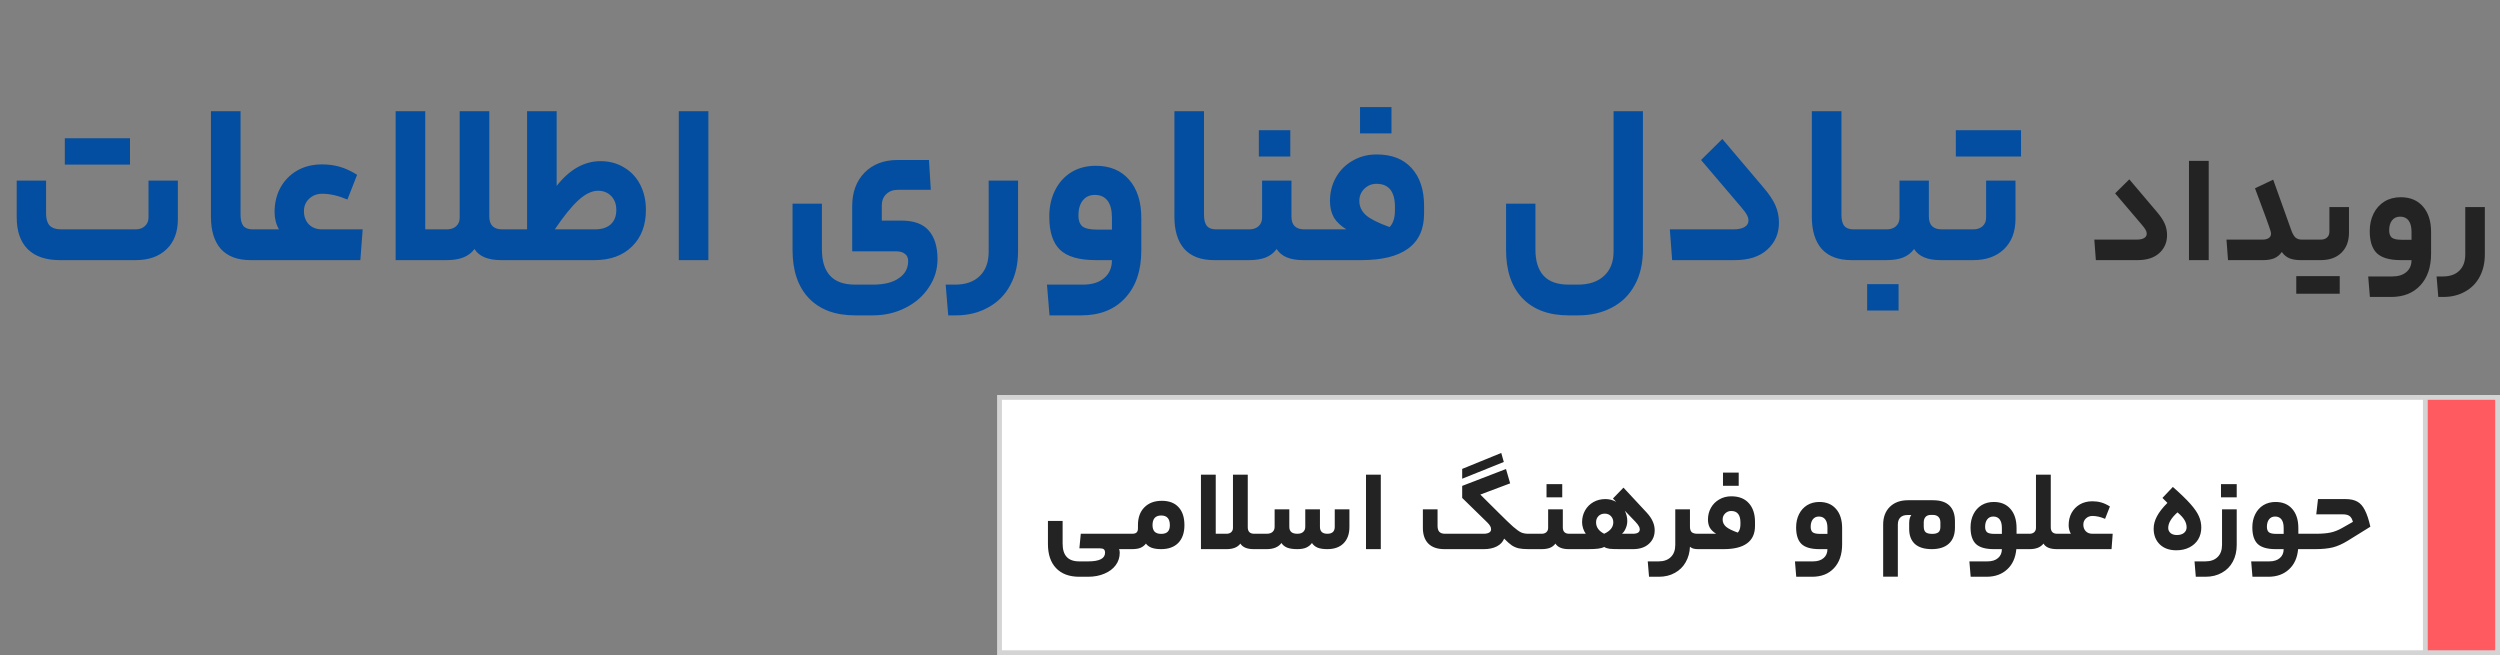
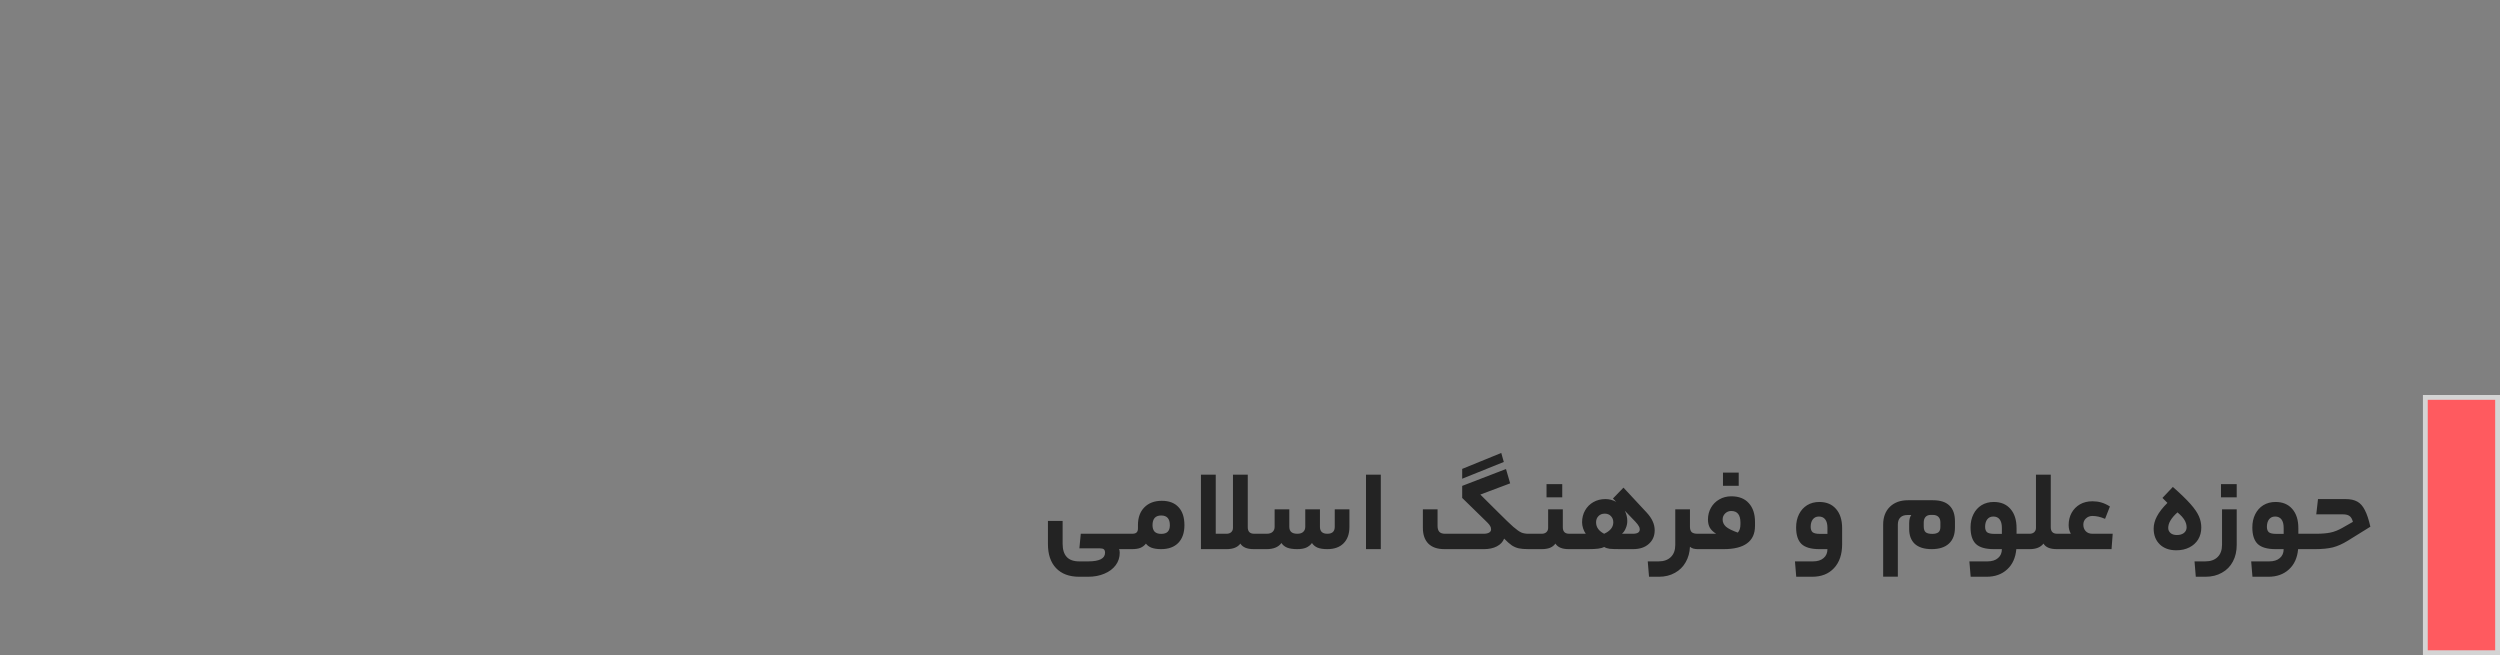
<svg xmlns="http://www.w3.org/2000/svg" width="519" height="136" viewBox="0 0 519 136" fill="none">
  <rect x="0" y="0" width="519" height="136" fill="#808080" stroke="none" />
-   <path d="M28.142 47.616C28.942 47.616 29.582 47.392 30.062 46.944C30.574 46.496 30.83 45.904 30.83 45.168V37.488H36.926V45.504C36.926 48.16 36.142 50.24 34.574 51.744C33.006 53.248 30.878 54 28.19 54H12.398C9.518 54 7.31 53.248 5.774 51.744C4.238 50.208 3.47 48.016 3.47 45.168V37.488H9.566V44.352C9.566 45.44 9.806 46.256 10.286 46.8C10.798 47.344 11.598 47.616 12.686 47.616H28.142ZM26.99 28.704V34.176H13.454V28.704H26.99ZM53.728 47.616C53.889 47.616 54.001 47.824 54.065 48.24C54.16 48.656 54.209 49.552 54.209 50.928C54.209 52.208 54.16 53.04 54.065 53.424C54.001 53.808 53.889 54 53.728 54H52.001C49.312 54 47.264 53.232 45.856 51.696C44.48 50.128 43.792 47.904 43.792 45.024V23.088H49.937V44.592C49.937 45.616 50.129 46.384 50.513 46.896C50.928 47.376 51.569 47.616 52.432 47.616H53.728ZM57.914 47.616C57.306 46.56 57.002 45.36 57.002 44.016C57.002 42.16 57.402 40.48 58.202 38.976C59.034 37.472 60.186 36.288 61.658 35.424C63.162 34.56 64.89 34.128 66.842 34.128C68.154 34.128 69.37 34.288 70.49 34.608C71.642 34.928 72.858 35.488 74.138 36.288L72.122 41.424C70.266 40.624 68.522 40.224 66.89 40.224C65.802 40.224 64.89 40.576 64.154 41.28C63.45 41.952 63.098 42.8 63.098 43.824C63.098 44.944 63.434 45.856 64.106 46.56C64.778 47.264 65.706 47.616 66.89 47.616H75.29L74.81 54H53.738C53.418 54 53.258 52.976 53.258 50.928C53.258 48.72 53.418 47.616 53.738 47.616H57.914ZM88.28 23.088V47.616H92.744C93.544 47.616 94.184 47.408 94.664 46.992C95.176 46.544 95.432 45.936 95.432 45.168V23.088H101.576V44.928C101.576 46.72 102.472 47.616 104.264 47.616H105.704C106.024 47.616 106.184 48.72 106.184 50.928C106.184 52.976 106.024 54 105.704 54H104.024C101.304 54 99.464 53.232 98.504 51.696C97.384 53.232 95.48 54 92.792 54H82.136V23.088H88.28ZM115.563 23.088V38.592C118.251 35.168 121.291 33.456 124.683 33.456C126.507 33.456 128.123 33.888 129.531 34.752C130.971 35.584 132.091 36.768 132.891 38.304C133.691 39.84 134.091 41.6 134.091 43.584C134.091 46.752 133.131 49.28 131.211 51.168C129.291 53.056 126.699 54 123.435 54H105.723C105.403 54 105.243 52.976 105.243 50.928C105.243 48.72 105.403 47.616 105.723 47.616H109.419V23.088H115.563ZM123.483 47.616C124.923 47.616 126.027 47.264 126.795 46.56C127.563 45.856 127.947 44.864 127.947 43.584C127.947 42.4 127.595 41.44 126.891 40.704C126.187 39.968 125.275 39.6 124.155 39.6C122.875 39.6 121.515 40.256 120.075 41.568C118.667 42.848 117.035 44.864 115.179 47.616H123.483ZM140.918 23.088H147.062V54H140.918V23.088ZM188.532 54.192C188.532 53.52 188.308 53.024 187.86 52.704C187.444 52.352 186.852 52.176 186.084 52.176H176.916V42.768C176.916 39.92 177.764 37.616 179.46 35.856C181.188 34.096 183.476 33.216 186.324 33.216H192.852L193.236 39.408H186.372C185.38 39.408 184.58 39.712 183.972 40.32C183.364 40.896 183.06 41.68 183.06 42.672V45.792H187.092C189.716 45.792 191.62 46.48 192.804 47.856C194.02 49.232 194.628 51.216 194.628 53.808C194.628 55.92 194.036 57.856 192.852 59.616C191.7 61.408 190.084 62.832 188.004 63.888C185.956 64.944 183.668 65.472 181.14 65.472H177.54C173.38 65.472 170.164 64.272 167.892 61.872C165.652 59.504 164.532 56.176 164.532 51.888V42.288H170.628V51.744C170.628 54.176 171.188 56 172.308 57.216C173.428 58.464 175.172 59.088 177.54 59.088H181.188C183.556 59.088 185.364 58.64 186.612 57.744C187.892 56.88 188.532 55.696 188.532 54.192ZM211.345 52.224C211.345 54.848 210.817 57.152 209.761 59.136C208.705 61.152 207.185 62.704 205.201 63.792C203.249 64.912 200.977 65.472 198.385 65.472H196.849L196.321 59.088H198.289C200.497 59.088 202.209 58.48 203.425 57.264C204.641 56.08 205.249 54.4 205.249 52.224V37.488H211.345V52.224ZM236.934 51.984C236.934 56.176 235.814 59.472 233.574 61.872C231.366 64.272 228.326 65.472 224.454 65.472H217.878L217.35 59.088H224.838C226.726 59.088 228.198 58.624 229.254 57.696C230.31 56.8 230.838 55.568 230.838 54H227.478C224.022 54 221.542 53.28 220.038 51.84C218.566 50.4 217.83 48.112 217.83 44.976C217.83 42.928 218.23 41.104 219.03 39.504C219.83 37.904 220.95 36.656 222.39 35.76C223.862 34.864 225.558 34.416 227.478 34.416C230.422 34.416 232.726 35.376 234.39 37.296C236.086 39.216 236.934 41.872 236.934 45.264V51.984ZM223.878 44.736C223.878 45.76 224.15 46.512 224.694 46.992C225.27 47.44 226.278 47.664 227.718 47.664H230.838V45.168C230.838 43.632 230.534 42.464 229.926 41.664C229.318 40.864 228.438 40.464 227.286 40.464C226.198 40.464 225.35 40.864 224.742 41.664C224.166 42.432 223.878 43.456 223.878 44.736ZM253.744 47.616C253.904 47.616 254.016 47.824 254.08 48.24C254.176 48.656 254.224 49.552 254.224 50.928C254.224 52.208 254.176 53.04 254.08 53.424C254.016 53.808 253.904 54 253.744 54H252.016C249.328 54 247.28 53.232 245.872 51.696C244.496 50.128 243.808 47.904 243.808 45.024V23.088H249.952V44.592C249.952 45.616 250.144 46.384 250.528 46.896C250.944 47.376 251.584 47.616 252.448 47.616H253.744ZM259.322 47.616C260.122 47.616 260.762 47.408 261.242 46.992C261.754 46.544 262.01 45.936 262.01 45.168V37.488H268.106V44.976C268.106 46.736 269.002 47.616 270.794 47.616H272.618C272.938 47.616 273.098 48.688 273.098 50.832C273.098 52.944 272.938 54 272.618 54H270.506C267.818 54 265.994 53.232 265.034 51.696C264.458 52.496 263.69 53.088 262.73 53.472C261.802 53.824 260.666 54 259.322 54H253.754C253.434 54 253.274 52.976 253.274 50.928C253.274 48.72 253.434 47.616 253.754 47.616H259.322ZM261.338 32.496V27.024H267.866V32.496H261.338ZM279.51 47.616C278.358 46.912 277.494 46.096 276.918 45.168C276.374 44.208 276.102 43.056 276.102 41.712C276.102 39.92 276.518 38.288 277.35 36.816C278.182 35.344 279.334 34.192 280.806 33.36C282.278 32.496 283.942 32.064 285.798 32.064C288.934 32.064 291.35 33.008 293.046 34.896C294.774 36.784 295.638 39.392 295.638 42.72V44.352C295.638 47.584 294.534 50 292.326 51.6C290.15 53.2 286.918 54 282.63 54H272.598C272.278 54 272.118 52.976 272.118 50.928C272.118 48.72 272.278 47.616 272.598 47.616H278.07H279.51ZM288.486 47.136C289.222 46.368 289.59 45.216 289.59 43.68V42.96C289.59 39.76 288.31 38.16 285.75 38.16C284.758 38.16 283.91 38.512 283.206 39.216C282.534 39.888 282.198 40.72 282.198 41.712C282.198 42.864 282.662 43.856 283.59 44.688C284.518 45.488 286.15 46.304 288.486 47.136ZM282.342 27.696V22.224H288.87V27.696H282.342ZM325.665 65.472C321.505 65.472 318.289 64.272 316.017 61.872C313.777 59.504 312.657 56.176 312.657 51.888V42.288H318.753V51.744C318.753 54.176 319.313 56 320.433 57.216C321.553 58.464 323.297 59.088 325.665 59.088H327.585C329.889 59.088 331.697 58.48 333.009 57.264C334.321 56.048 334.977 54.368 334.977 52.224V23.088H341.073V51.744C341.073 54.624 340.513 57.088 339.393 59.136C338.273 61.216 336.689 62.784 334.641 63.84C332.625 64.928 330.273 65.472 327.585 65.472H325.665ZM366.097 38.928C367.281 40.304 368.113 41.552 368.593 42.672C369.073 43.792 369.313 44.976 369.313 46.224C369.313 48.496 368.497 50.368 366.865 51.84C365.265 53.28 363.025 54 360.145 54H347.137L346.657 47.616H359.857C360.849 47.616 361.617 47.456 362.161 47.136C362.705 46.816 362.977 46.368 362.977 45.792C362.977 45.376 362.865 44.976 362.641 44.592C362.417 44.176 362.001 43.616 361.393 42.912L353.137 33.216L357.553 28.848L366.097 38.928ZM386.072 47.616C386.232 47.616 386.344 47.824 386.408 48.24C386.504 48.656 386.552 49.552 386.552 50.928C386.552 52.208 386.504 53.04 386.408 53.424C386.344 53.808 386.232 54 386.072 54H384.344C381.656 54 379.608 53.232 378.2 51.696C376.824 50.128 376.136 47.904 376.136 45.024V23.088H382.28V44.592C382.28 45.616 382.472 46.384 382.856 46.896C383.272 47.376 383.912 47.616 384.776 47.616H386.072ZM391.65 47.616C392.45 47.616 393.09 47.408 393.57 46.992C394.082 46.544 394.338 45.936 394.338 45.168V37.488H400.434V44.976C400.434 46.736 401.33 47.616 403.122 47.616H404.946C405.266 47.616 405.426 48.688 405.426 50.832C405.426 52.944 405.266 54 404.946 54H402.834C400.146 54 398.322 53.232 397.362 51.696C396.786 52.496 396.018 53.088 395.058 53.472C394.13 53.824 392.994 54 391.65 54H386.082C385.762 54 385.602 52.976 385.602 50.928C385.602 48.72 385.762 47.616 386.082 47.616H391.65ZM387.618 64.464V58.992H394.146V64.464H387.618ZM418.414 45.456C418.414 48.112 417.614 50.208 416.014 51.744C414.446 53.248 412.318 54 409.63 54H404.926C404.606 54 404.446 52.976 404.446 50.928C404.446 48.72 404.606 47.616 404.926 47.616H409.63C410.43 47.616 411.07 47.408 411.55 46.992C412.062 46.544 412.318 45.936 412.318 45.168V37.488H418.414V45.456ZM419.566 27.024V32.496H406.03V27.024H419.566Z" fill="#034EA0" />
-   <path d="M447.739 43.952C448.529 44.869 449.083 45.701 449.403 46.448C449.723 47.195 449.883 47.984 449.883 48.816C449.883 50.331 449.339 51.579 448.251 52.56C447.185 53.52 445.691 54 443.771 54H435.099L434.779 49.744H443.579C444.241 49.744 444.753 49.637 445.115 49.424C445.478 49.211 445.659 48.912 445.659 48.528C445.659 48.251 445.585 47.984 445.435 47.728C445.286 47.451 445.009 47.077 444.603 46.608L439.099 40.144L442.043 37.232L447.739 43.952ZM454.432 33.392H458.528V54H454.432V33.392ZM469.705 49.744C470.238 49.744 470.665 49.637 470.985 49.424C471.305 49.211 471.465 48.912 471.465 48.528C471.465 48.251 471.326 47.739 471.049 46.992C470.793 46.224 470.163 44.507 469.161 41.84L468.137 39.088L471.913 37.296L475.625 47.664C475.881 48.411 476.169 48.944 476.489 49.264C476.83 49.584 477.278 49.744 477.833 49.744H478.665C478.878 49.744 478.985 50.48 478.985 51.952C478.985 52.827 478.953 53.392 478.889 53.648C478.825 53.883 478.75 54 478.665 54H477.641C476.702 54 475.913 53.872 475.273 53.616C474.633 53.339 474.11 52.901 473.705 52.304C473.299 52.901 472.777 53.339 472.137 53.616C471.518 53.872 470.75 54 469.833 54H462.537L462.217 49.744H469.705ZM487.648 48.304C487.648 50.075 487.115 51.472 486.048 52.496C485.003 53.499 483.584 54 481.792 54H478.656C478.443 54 478.336 53.317 478.336 51.952C478.336 50.48 478.443 49.744 478.656 49.744H481.792C482.326 49.744 482.752 49.605 483.072 49.328C483.414 49.029 483.584 48.624 483.584 48.112V42.992H487.648V48.304ZM485.728 57.328V60.976H476.704V57.328H485.728ZM504.693 52.656C504.693 55.451 503.947 57.648 502.453 59.248C500.981 60.848 498.955 61.648 496.373 61.648H491.989L491.637 57.392H496.629C497.888 57.392 498.869 57.083 499.573 56.464C500.277 55.867 500.629 55.045 500.629 54H498.389C496.085 54 494.432 53.52 493.429 52.56C492.448 51.6 491.957 50.075 491.957 47.984C491.957 46.619 492.224 45.403 492.757 44.336C493.291 43.269 494.037 42.437 494.997 41.84C495.979 41.243 497.109 40.944 498.389 40.944C500.352 40.944 501.888 41.584 502.997 42.864C504.128 44.144 504.693 45.915 504.693 48.176V52.656ZM495.989 47.824C495.989 48.507 496.171 49.008 496.533 49.328C496.917 49.627 497.589 49.776 498.549 49.776H500.629V48.112C500.629 47.088 500.427 46.309 500.021 45.776C499.616 45.243 499.029 44.976 498.261 44.976C497.536 44.976 496.971 45.243 496.565 45.776C496.181 46.288 495.989 46.971 495.989 47.824ZM515.852 52.816C515.852 54.565 515.5 56.101 514.796 57.424C514.092 58.768 513.079 59.803 511.756 60.528C510.455 61.275 508.94 61.648 507.212 61.648H506.188L505.836 57.392H507.148C508.62 57.392 509.762 56.987 510.572 56.176C511.383 55.387 511.788 54.267 511.788 52.816V42.992H515.852V52.816Z" fill="#232323" />
-   <rect x="207.5" y="82.5" width="311" height="53" fill="white" stroke="#D4D4D4" />
  <rect x="503.5" y="82.5" width="15" height="53" fill="#FF5A5F" stroke="#D4D4D4" />
  <path d="M234.401 110.808C234.561 110.808 234.641 111.36 234.641 112.464C234.641 113.488 234.561 114 234.401 114H232.289C232.401 114.128 232.457 114.376 232.457 114.744C232.457 115.72 232.177 116.584 231.617 117.336C231.057 118.088 230.281 118.672 229.289 119.088C228.297 119.52 227.153 119.736 225.857 119.736H224.057C221.977 119.736 220.369 119.136 219.233 117.936C218.113 116.752 217.553 115.088 217.553 112.944V108.144H220.601V112.872C220.601 114.088 220.881 115 221.441 115.608C222.001 116.232 222.873 116.544 224.057 116.544H225.905C228.241 116.544 229.409 115.944 229.409 114.744C229.409 114.408 229.321 114.168 229.145 114.024C228.969 113.896 228.681 113.832 228.281 113.832H224.081L224.369 110.808H234.401ZM235.015 110.808C235.463 110.808 235.775 110.72 235.951 110.544C236.143 110.368 236.239 110.08 236.239 109.68V109.008C236.239 107.456 236.679 106.232 237.559 105.336C238.455 104.424 239.663 103.968 241.183 103.968C242.703 103.968 243.863 104.408 244.663 105.288C245.479 106.152 245.887 107.4 245.887 109.032C245.887 110.6 245.463 111.824 244.615 112.704C243.767 113.568 242.583 114 241.063 114C240.263 114 239.599 113.904 239.071 113.712C238.543 113.504 238.151 113.216 237.895 112.848C237.591 113.248 237.207 113.544 236.743 113.736C236.295 113.912 235.719 114 235.015 114H234.391C234.231 114 234.151 113.488 234.151 112.464C234.151 111.36 234.231 110.808 234.391 110.808H235.015ZM242.863 109.032C242.863 107.688 242.263 107.016 241.063 107.016C239.863 107.016 239.263 107.688 239.263 109.032C239.263 109.608 239.407 110.056 239.695 110.376C239.999 110.68 240.455 110.832 241.063 110.832C241.671 110.832 242.119 110.688 242.407 110.4C242.711 110.096 242.863 109.64 242.863 109.032ZM252.388 98.544V110.808H254.62C255.02 110.808 255.34 110.704 255.58 110.496C255.836 110.272 255.964 109.968 255.964 109.584V98.544H259.036V109.464C259.036 110.36 259.484 110.808 260.38 110.808H261.1C261.26 110.808 261.34 111.36 261.34 112.464C261.34 113.488 261.26 114 261.1 114H260.26C258.9 114 257.98 113.616 257.5 112.848C256.94 113.616 255.988 114 254.644 114H249.316V98.544H252.388ZM262.957 110.808C263.501 110.808 263.909 110.68 264.181 110.424C264.469 110.168 264.613 109.816 264.613 109.368V105.744H267.661V109.368C267.661 110.328 268.213 110.808 269.317 110.808C269.861 110.808 270.269 110.68 270.541 110.424C270.829 110.168 270.973 109.816 270.973 109.368V105.744H274.021V109.368C274.021 110.328 274.533 110.808 275.557 110.808C276.581 110.808 277.093 110.328 277.093 109.368V105.744H280.141V109.392C280.141 110.848 279.733 111.984 278.917 112.8C278.117 113.6 276.997 114 275.557 114C274.709 114 274.029 113.896 273.517 113.688C273.005 113.464 272.621 113.144 272.365 112.728C272.061 113.144 271.661 113.464 271.165 113.688C270.685 113.896 270.069 114 269.317 114C268.437 114 267.733 113.896 267.205 113.688C266.677 113.464 266.285 113.144 266.029 112.728C265.405 113.576 264.381 114 262.957 114H261.109C260.949 114 260.869 113.488 260.869 112.464C260.869 111.36 260.949 110.808 261.109 110.808H262.957ZM283.582 98.544H286.654V114H283.582V98.544ZM311.661 94.032L312.189 95.904L303.549 99.384V97.344L311.661 94.032ZM299.853 114C298.413 114 297.309 113.624 296.541 112.872C295.773 112.104 295.389 111.008 295.389 109.584V105.744H298.437V109.176C298.437 109.72 298.557 110.128 298.797 110.4C299.053 110.672 299.453 110.808 299.997 110.808H307.989C308.485 110.808 308.869 110.728 309.141 110.568C309.413 110.408 309.549 110.184 309.549 109.896C309.549 109.64 309.485 109.408 309.357 109.2C309.245 108.992 309.045 108.744 308.757 108.456L303.549 103.368V100.872L312.645 97.368L313.509 100.344L307.317 102.672L311.061 106.392C312.453 107.784 313.485 108.776 314.157 109.368C314.845 109.96 315.397 110.352 315.813 110.544C316.229 110.72 316.717 110.808 317.277 110.808C317.437 110.808 317.517 111.36 317.517 112.464C317.517 113.488 317.437 114 317.277 114C316.461 114 315.797 113.944 315.285 113.832C314.789 113.72 314.317 113.52 313.869 113.232C313.421 112.928 312.885 112.456 312.261 111.816C311.989 112.504 311.485 113.04 310.749 113.424C310.013 113.808 309.125 114 308.085 114H299.853ZM320.05 110.808C320.45 110.808 320.77 110.704 321.01 110.496C321.266 110.272 321.394 109.968 321.394 109.584V105.744H324.442V109.488C324.442 110.368 324.89 110.808 325.786 110.808H326.698C326.858 110.808 326.938 111.344 326.938 112.416C326.938 113.472 326.858 114 326.698 114H325.642C324.298 114 323.386 113.616 322.906 112.848C322.618 113.248 322.234 113.544 321.754 113.736C321.29 113.912 320.722 114 320.05 114H317.266C317.106 114 317.026 113.488 317.026 112.464C317.026 111.36 317.106 110.808 317.266 110.808H320.05ZM321.058 103.248V100.512H324.322V103.248H321.058ZM341.856 106.416C342.432 107.04 342.848 107.648 343.104 108.24C343.376 108.832 343.512 109.448 343.512 110.088C343.512 111.256 343.104 112.2 342.288 112.92C341.488 113.64 340.4 114 339.023 114H336.336C335.328 114 334.6 113.976 334.152 113.928C333.704 113.864 333.328 113.736 333.023 113.544C332.704 113.72 332.28 113.84 331.752 113.904C331.24 113.968 330.544 114 329.664 114H326.688C326.527 114 326.447 113.488 326.447 112.464C326.447 111.36 326.527 110.808 326.688 110.808H329.208C328.984 110.504 328.8 110.136 328.656 109.704C328.512 109.272 328.44 108.84 328.44 108.408C328.44 107.512 328.648 106.696 329.064 105.96C329.48 105.224 330.056 104.648 330.792 104.232C331.528 103.816 332.352 103.608 333.264 103.608C334.08 103.608 334.832 103.8 335.52 104.184L334.848 103.488L337.032 101.232L341.856 106.416ZM338.976 110.808C339.936 110.808 340.416 110.504 340.416 109.896C340.416 109.672 340.352 109.456 340.224 109.248C340.112 109.024 339.88 108.72 339.528 108.336L337.32 106.032C337.656 106.736 337.824 107.448 337.824 108.168C337.824 108.68 337.72 109.176 337.512 109.656C337.32 110.136 337.056 110.52 336.72 110.808H338.976ZM333.023 110.808C334.288 110.232 334.92 109.44 334.92 108.432C334.92 107.92 334.76 107.496 334.44 107.16C334.12 106.808 333.688 106.632 333.144 106.632C332.6 106.632 332.16 106.808 331.824 107.16C331.504 107.496 331.344 107.92 331.344 108.432C331.344 109.44 331.904 110.232 333.023 110.808ZM350.835 109.368C350.835 109.864 350.955 110.232 351.195 110.472C351.451 110.696 351.851 110.808 352.395 110.808H352.827C352.987 110.808 353.067 111.36 353.067 112.464C353.067 113.488 352.987 114 352.827 114H352.443C352.107 114 351.795 113.96 351.507 113.88C351.219 113.784 350.995 113.656 350.835 113.496C350.787 114.696 350.491 115.768 349.947 116.712C349.419 117.656 348.675 118.392 347.715 118.92C346.755 119.464 345.635 119.736 344.354 119.736H342.338L342.074 116.544H344.307C345.411 116.544 346.267 116.24 346.875 115.632C347.483 115.04 347.787 114.2 347.787 113.112V105.744H350.835V109.368ZM356.276 110.808C355.7 110.456 355.268 110.048 354.98 109.584C354.708 109.104 354.572 108.528 354.572 107.856C354.572 106.96 354.78 106.144 355.196 105.408C355.612 104.672 356.188 104.096 356.924 103.68C357.66 103.248 358.492 103.032 359.42 103.032C360.988 103.032 362.196 103.504 363.044 104.448C363.908 105.392 364.34 106.696 364.34 108.36V109.176C364.34 110.792 363.788 112 362.684 112.8C361.596 113.6 359.98 114 357.836 114H352.82C352.66 114 352.58 113.488 352.58 112.464C352.58 111.36 352.66 110.808 352.82 110.808H355.556H356.276ZM360.764 110.568C361.132 110.184 361.316 109.608 361.316 108.84V108.48C361.316 106.88 360.676 106.08 359.396 106.08C358.9 106.08 358.476 106.256 358.124 106.608C357.788 106.944 357.62 107.36 357.62 107.856C357.62 108.432 357.852 108.928 358.316 109.344C358.78 109.744 359.596 110.152 360.764 110.568ZM357.692 100.848V98.112H360.956V100.848H357.692ZM382.426 112.992C382.426 115.088 381.866 116.736 380.746 117.936C379.642 119.136 378.122 119.736 376.186 119.736H372.898L372.634 116.544H376.378C377.322 116.544 378.058 116.312 378.586 115.848C379.114 115.4 379.378 114.784 379.378 114H377.698C375.97 114 374.73 113.64 373.978 112.92C373.242 112.2 372.874 111.056 372.874 109.488C372.874 108.464 373.074 107.552 373.474 106.752C373.874 105.952 374.434 105.328 375.154 104.88C375.89 104.432 376.738 104.208 377.698 104.208C379.17 104.208 380.322 104.688 381.154 105.648C382.002 106.608 382.426 107.936 382.426 109.632V112.992ZM375.898 109.368C375.898 109.88 376.034 110.256 376.306 110.496C376.594 110.72 377.098 110.832 377.818 110.832H379.378V109.584C379.378 108.816 379.226 108.232 378.922 107.832C378.618 107.432 378.178 107.232 377.602 107.232C377.058 107.232 376.634 107.432 376.33 107.832C376.042 108.216 375.898 108.728 375.898 109.368ZM396.344 108.624C396.344 107.888 396.488 107.32 396.776 106.92H395.984C395.328 106.92 394.832 107.096 394.496 107.448C394.16 107.784 393.992 108.272 393.992 108.912V119.712H390.944V108.912C390.944 107.36 391.408 106.128 392.336 105.216C393.264 104.304 394.52 103.848 396.104 103.848H401.288C402.824 103.848 403.968 104.224 404.72 104.976C405.472 105.712 405.848 106.792 405.848 108.216V109.536C405.848 110.976 405.432 112.08 404.6 112.848C403.768 113.616 402.576 114 401.024 114C399.488 114 398.32 113.64 397.52 112.92C396.736 112.184 396.344 111.152 396.344 109.824V108.624ZM401.144 110.832C401.688 110.832 402.104 110.728 402.392 110.52C402.68 110.296 402.824 109.92 402.824 109.392V108.456C402.824 107.96 402.688 107.576 402.416 107.304C402.144 107.032 401.76 106.896 401.264 106.896H400.832C400.352 106.896 399.984 107.04 399.728 107.328C399.488 107.616 399.368 107.992 399.368 108.456V109.272C399.368 109.864 399.504 110.272 399.776 110.496C400.048 110.72 400.504 110.832 401.144 110.832ZM420.485 110.808C420.645 110.808 420.725 111.36 420.725 112.464C420.725 113.488 420.645 114 420.485 114H418.589C418.429 115.792 417.797 117.192 416.693 118.2C415.589 119.224 414.157 119.736 412.397 119.736H409.109L408.845 116.544H412.589C413.533 116.544 414.269 116.312 414.797 115.848C415.325 115.4 415.589 114.784 415.589 114H413.909C412.181 114 410.941 113.64 410.189 112.92C409.453 112.2 409.085 111.056 409.085 109.488C409.085 108.464 409.285 107.552 409.685 106.752C410.085 105.952 410.645 105.328 411.365 104.88C412.101 104.432 412.949 104.208 413.909 104.208C415.381 104.208 416.533 104.688 417.365 105.648C418.213 106.608 418.637 107.936 418.637 109.632V110.808H420.485ZM412.109 109.368C412.109 109.88 412.245 110.256 412.517 110.496C412.805 110.72 413.309 110.832 414.029 110.832H415.589V109.584C415.589 108.816 415.437 108.232 415.133 107.832C414.829 107.432 414.389 107.232 413.813 107.232C413.269 107.232 412.845 107.432 412.541 107.832C412.253 108.216 412.109 108.728 412.109 109.368ZM421.348 110.808C421.732 110.808 422.044 110.704 422.284 110.496C422.54 110.272 422.668 109.968 422.668 109.584V98.544H425.74V109.464C425.74 110.36 426.188 110.808 427.084 110.808H427.828C427.988 110.808 428.068 111.344 428.068 112.416C428.068 113.472 427.988 114 427.828 114H426.988C425.596 114 424.676 113.616 424.228 112.848C423.636 113.616 422.684 114 421.372 114H420.484C420.324 114 420.244 113.488 420.244 112.464C420.244 111.36 420.324 110.808 420.484 110.808H421.348ZM429.908 110.808C429.604 110.28 429.452 109.68 429.452 109.008C429.452 108.08 429.652 107.24 430.052 106.488C430.468 105.736 431.044 105.144 431.78 104.712C432.532 104.28 433.396 104.064 434.372 104.064C435.028 104.064 435.636 104.144 436.196 104.304C436.772 104.464 437.38 104.744 438.02 105.144L437.012 107.712C436.084 107.312 435.212 107.112 434.396 107.112C433.852 107.112 433.396 107.288 433.028 107.64C432.676 107.976 432.5 108.4 432.5 108.912C432.5 109.472 432.668 109.928 433.004 110.28C433.34 110.632 433.804 110.808 434.396 110.808H438.596L438.356 114H427.82C427.66 114 427.58 113.488 427.58 112.464C427.58 111.36 427.66 110.808 427.82 110.808H429.908ZM447.1 109.752C447.1 108.904 447.324 108.056 447.772 107.208C448.22 106.344 448.948 105.408 449.956 104.4L448.924 103.368L451.084 101.088C452.684 102.496 453.908 103.68 454.756 104.64C455.604 105.6 456.188 106.456 456.508 107.208C456.828 107.944 456.988 108.712 456.988 109.512C456.988 110.44 456.772 111.264 456.34 111.984C455.908 112.688 455.3 113.24 454.516 113.64C453.732 114.04 452.828 114.24 451.804 114.24C450.364 114.24 449.22 113.832 448.372 113.016C447.524 112.184 447.1 111.096 447.1 109.752ZM453.94 109.488C453.94 108.96 453.796 108.456 453.508 107.976C453.236 107.496 452.748 106.96 452.044 106.368C451.372 106.976 450.884 107.544 450.58 108.072C450.276 108.584 450.124 109.096 450.124 109.608C450.124 110.024 450.284 110.376 450.604 110.664C450.924 110.936 451.364 111.072 451.924 111.072C452.532 111.072 453.02 110.928 453.388 110.64C453.756 110.336 453.94 109.952 453.94 109.488ZM464.342 113.112C464.342 114.424 464.078 115.576 463.55 116.568C463.022 117.576 462.262 118.352 461.27 118.896C460.294 119.456 459.158 119.736 457.862 119.736H455.846L455.582 116.544H457.814C458.918 116.544 459.774 116.24 460.382 115.632C460.99 115.04 461.294 114.2 461.294 113.112V105.744H464.342V113.112ZM461.078 103.248V100.512H464.342V103.248H461.078ZM478.985 110.808C479.145 110.808 479.225 111.36 479.225 112.464C479.225 113.488 479.145 114 478.985 114H477.089C476.929 115.792 476.297 117.192 475.193 118.2C474.089 119.224 472.657 119.736 470.897 119.736H467.609L467.345 116.544H471.089C472.033 116.544 472.769 116.312 473.297 115.848C473.825 115.4 474.089 114.784 474.089 114H472.409C470.681 114 469.441 113.64 468.689 112.92C467.953 112.2 467.585 111.056 467.585 109.488C467.585 108.464 467.785 107.552 468.185 106.752C468.585 105.952 469.145 105.328 469.865 104.88C470.601 104.432 471.449 104.208 472.409 104.208C473.881 104.208 475.033 104.688 475.865 105.648C476.713 106.608 477.137 107.936 477.137 109.632V110.808H478.985ZM470.609 109.368C470.609 109.88 470.745 110.256 471.017 110.496C471.305 110.72 471.809 110.832 472.529 110.832H474.089V109.584C474.089 108.816 473.937 108.232 473.633 107.832C473.329 107.432 472.889 107.232 472.313 107.232C471.769 107.232 471.345 107.432 471.041 107.832C470.753 108.216 470.609 108.728 470.609 109.368ZM480.76 110.808C481.976 110.808 482.976 110.728 483.76 110.568C484.56 110.408 485.384 110.088 486.232 109.608L488.464 108.336C488.304 107.728 488.064 107.32 487.744 107.112C487.44 106.888 486.976 106.776 486.352 106.776H480.856L481.216 103.608H486.928C487.936 103.608 488.752 103.784 489.376 104.136C490 104.472 490.52 105.056 490.936 105.888C491.368 106.704 491.752 107.856 492.088 109.344L487.408 112.248C486.32 112.92 485.28 113.384 484.288 113.64C483.296 113.88 482.072 114 480.616 114H478.984C478.824 114 478.744 113.488 478.744 112.464C478.744 111.36 478.824 110.808 478.984 110.808H480.76Z" fill="#232323" />
</svg>